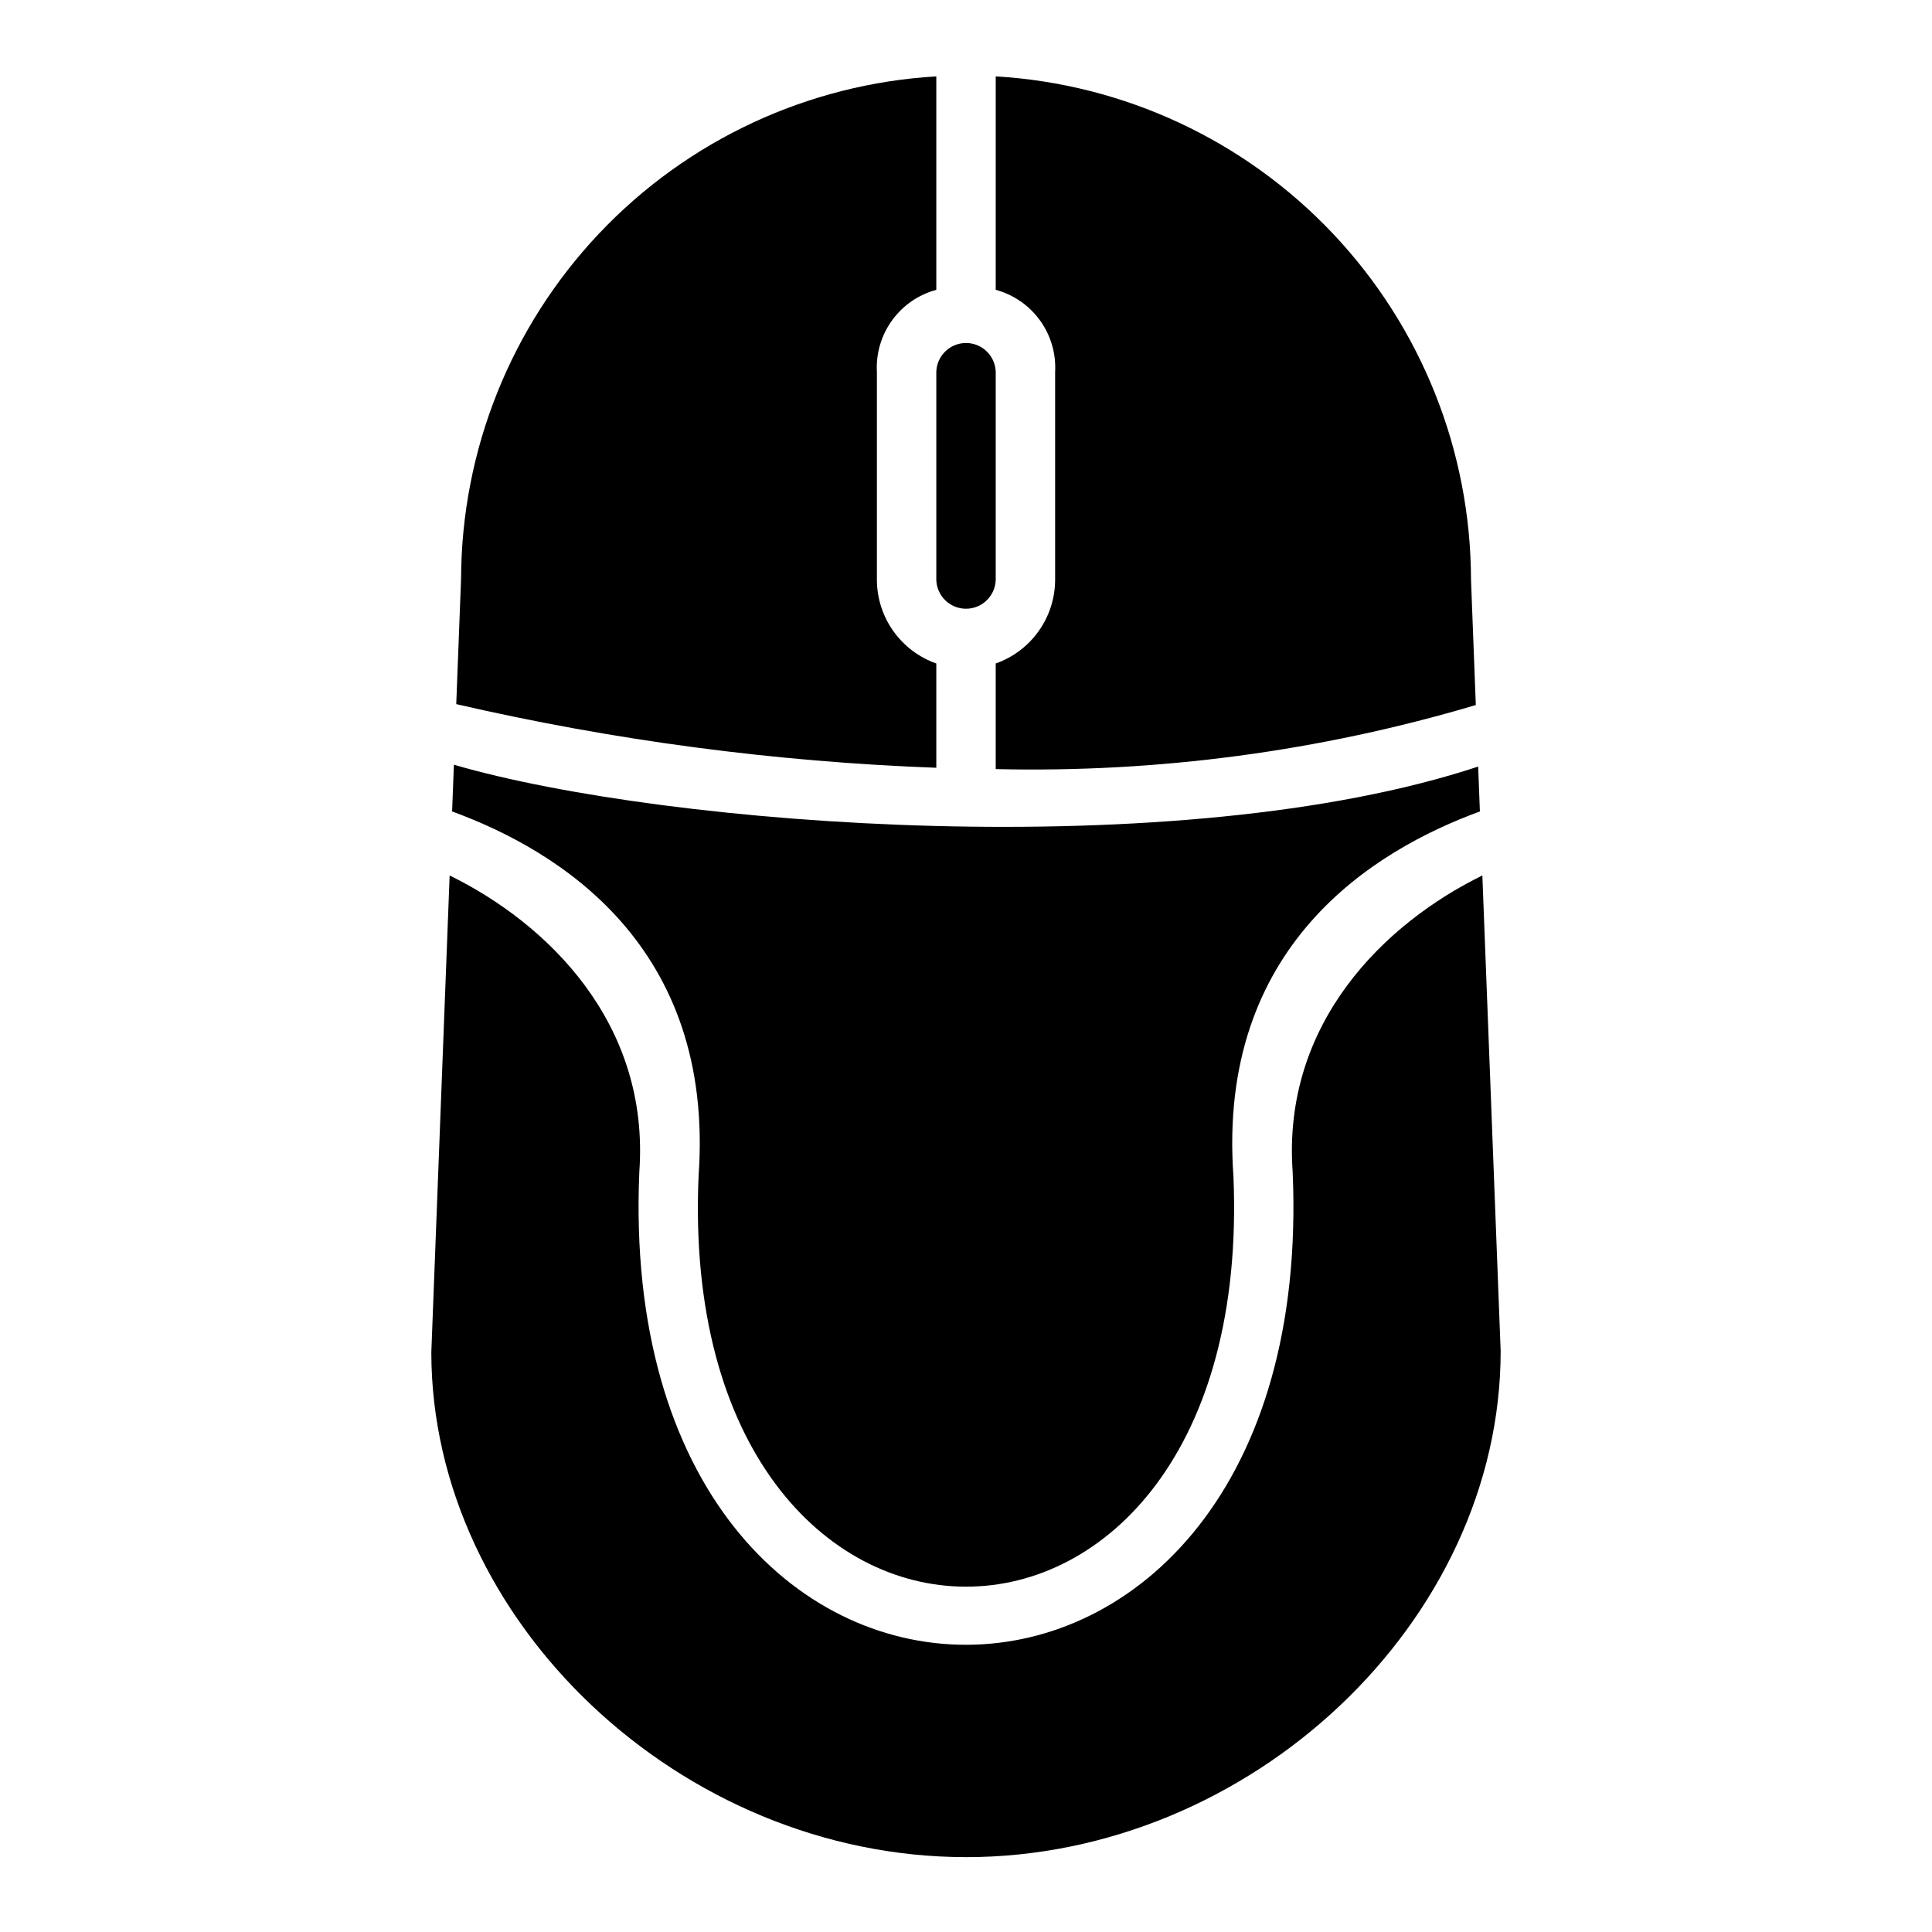
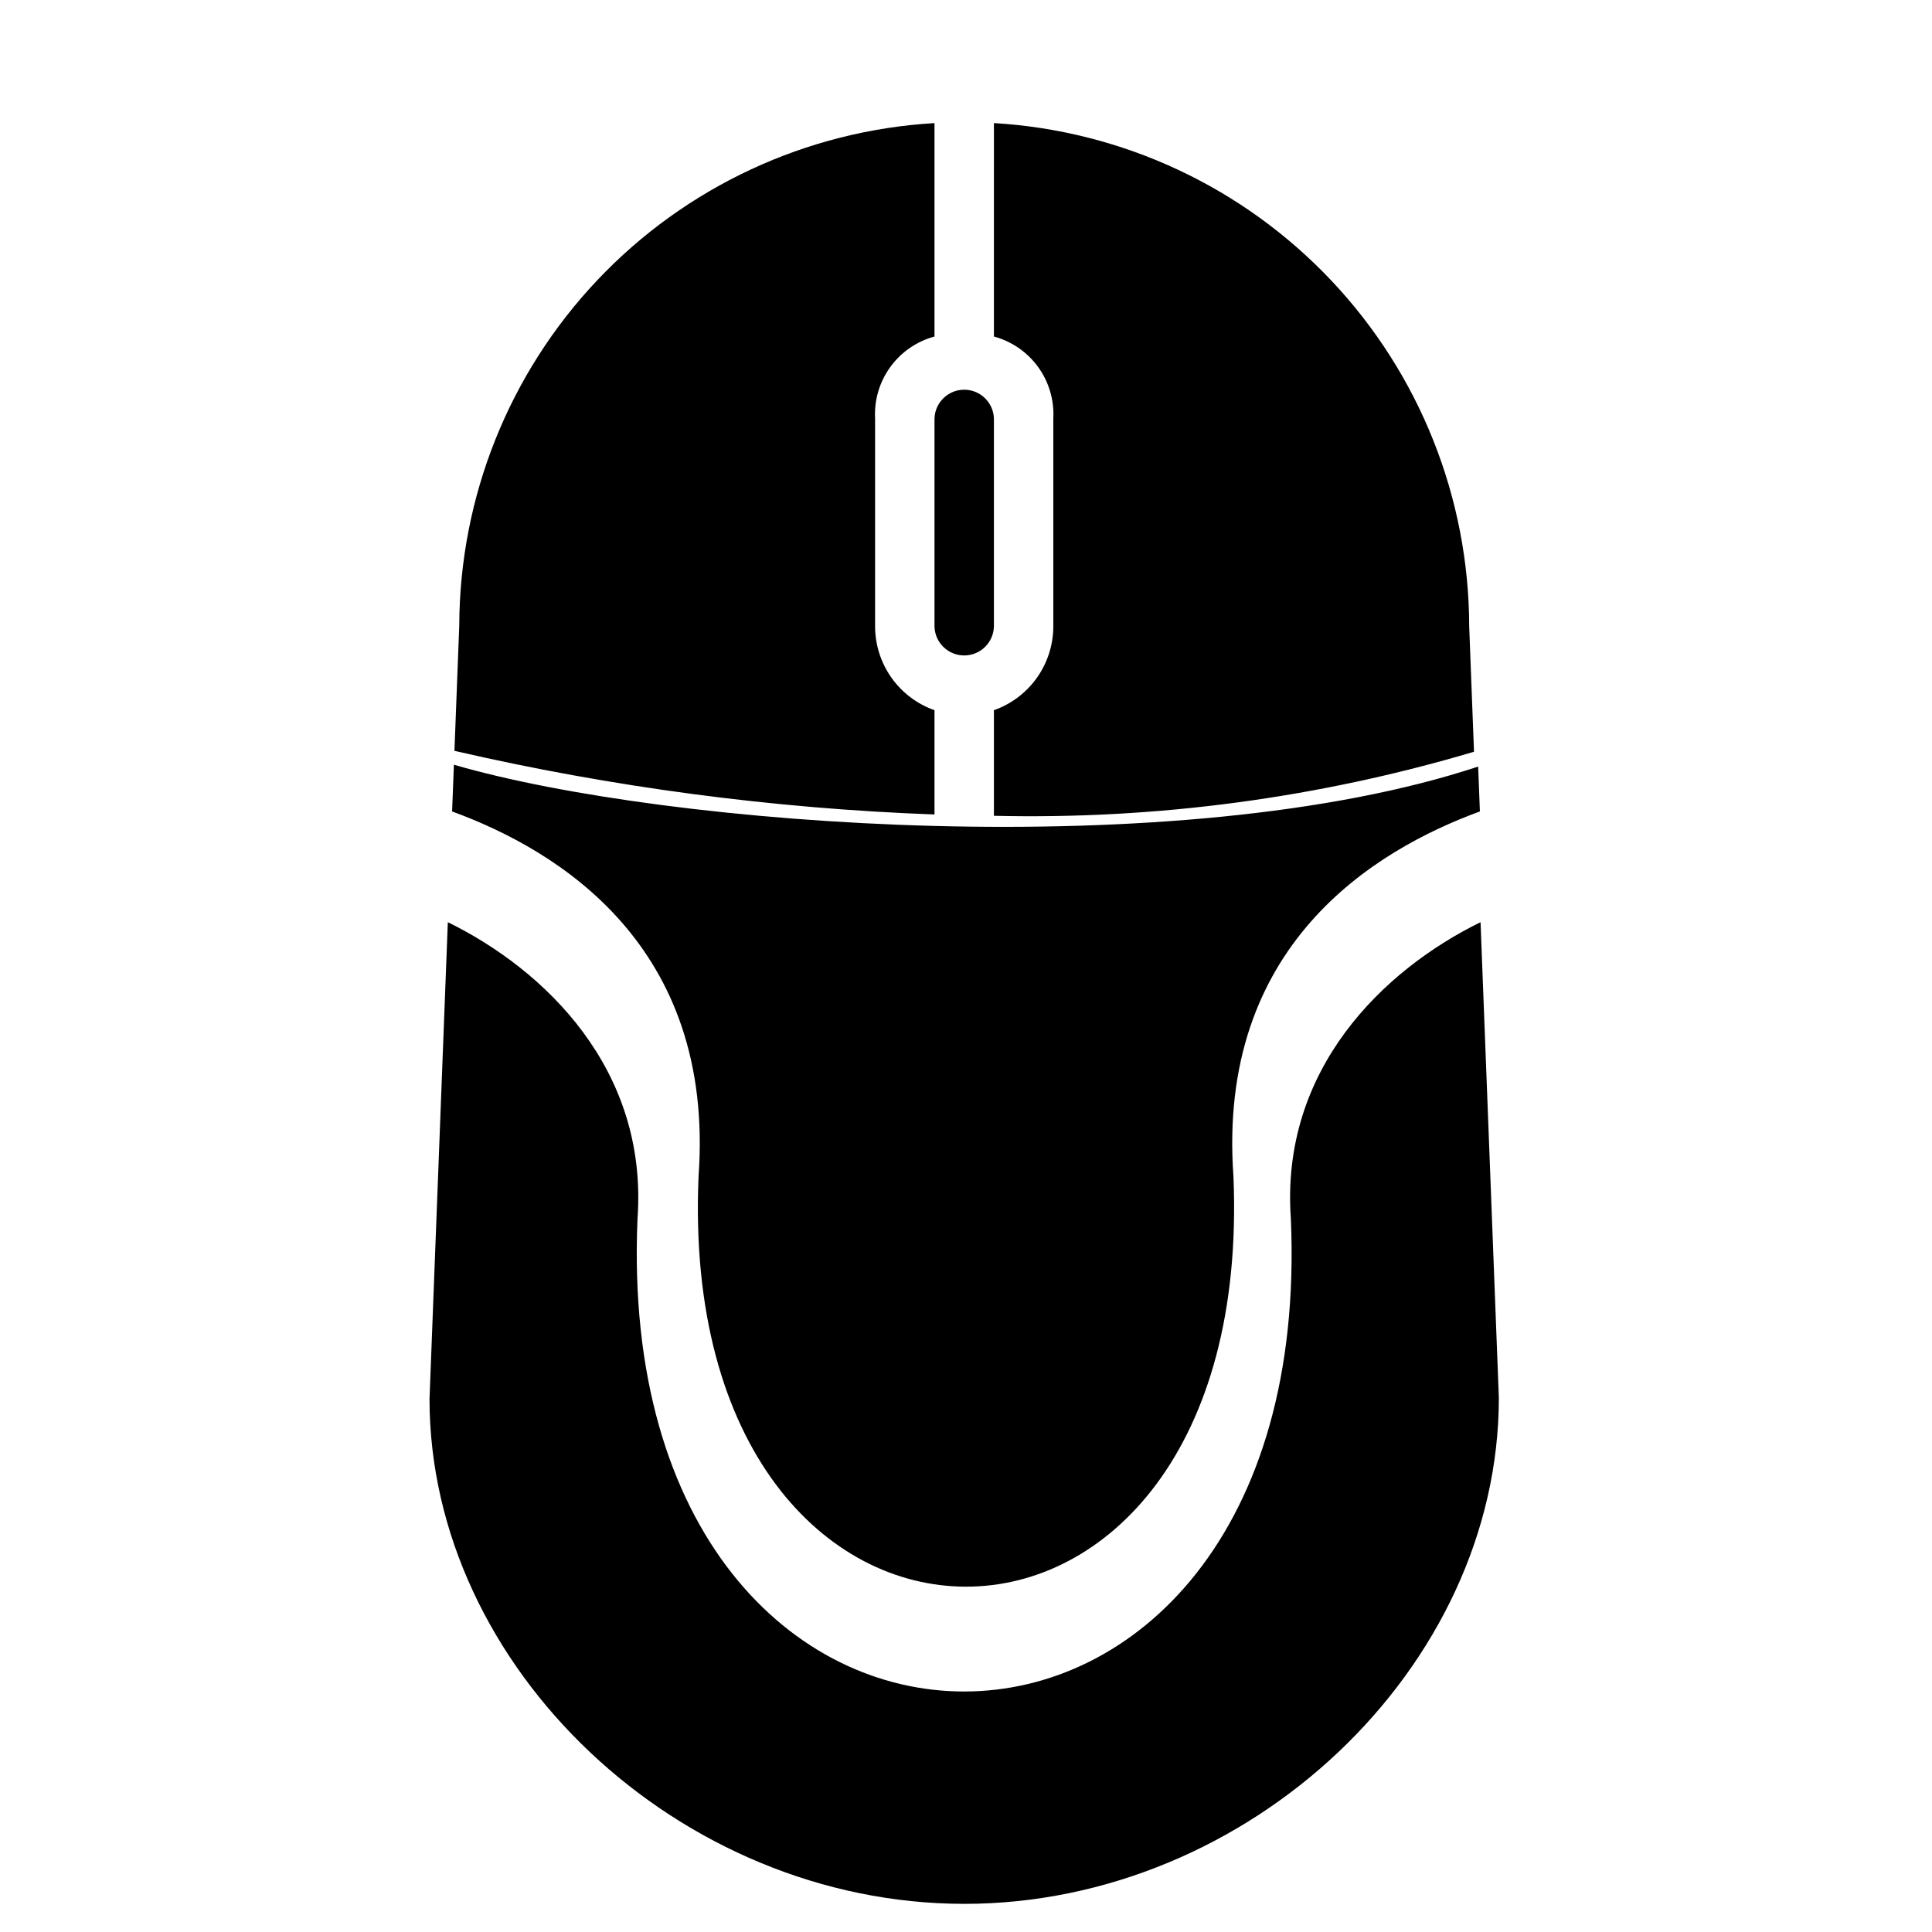
<svg xmlns="http://www.w3.org/2000/svg" fill="#000000" width="800px" height="800px" version="1.1" viewBox="144 144 512 512">
-   <path d="m264.29 346.66c56.516 16.469 192.46 26.633 271.44 0.488l0.457 11.895c-28.133 10.301-69.676 35.531-65.316 96.621 6.176 145.25-148.02 144.94-141.74 0 4.363-61.098-37.184-86.324-65.32-96.625zm127.84-48.996c0.117 4.262 3.609 7.656 7.875 7.656 4.262 0 7.754-3.394 7.871-7.656v-55.105c-0.117-4.262-3.609-7.66-7.871-7.66-4.266 0-7.758 3.398-7.875 7.66zm7.871 338.5c75.484 0 141.7-62.535 141.69-134.13l-4.848-125.97-0.012-0.051c-25.73 12.613-53.082 38.977-50.262 78.527 7.266 166.96-180.3 167.29-173.14 0 2.824-39.551-24.523-65.914-50.262-78.527l-0.008 0.035-4.852 126.29c0 71.289 66.215 133.82 141.7 133.82zm7.875-415.36c4.719 1.273 8.855 4.133 11.723 8.09 2.867 3.961 4.285 8.785 4.019 13.668v55.105c-0.016 4.867-1.535 9.609-4.356 13.578-2.816 3.969-6.797 6.969-11.387 8.586v27.988c43.035 1.012 85.965-4.715 127.23-16.977l-1.273-33.176c-0.059-34.098-13.121-66.891-36.527-91.684-23.406-24.797-55.391-39.727-89.426-41.742zm-15.746 126.66v-27.633c-4.59-1.617-8.566-4.617-11.387-8.586-2.82-3.969-4.34-8.711-4.356-13.578v-55.105c-0.266-4.883 1.152-9.707 4.019-13.668 2.867-3.961 7.004-6.816 11.723-8.09v-56.562c-33.988 1.996-65.941 16.875-89.34 41.609-23.402 24.734-36.492 57.461-36.602 91.512l-1.277 33.234c41.773 9.641 84.375 15.289 127.22 16.867z" />
+   <path d="m264.29 346.66c56.516 16.469 192.46 26.633 271.44 0.488l0.457 11.895c-28.133 10.301-69.676 35.531-65.316 96.621 6.176 145.25-148.02 144.94-141.74 0 4.363-61.098-37.184-86.324-65.32-96.625m127.84-48.996c0.117 4.262 3.609 7.656 7.875 7.656 4.262 0 7.754-3.394 7.871-7.656v-55.105c-0.117-4.262-3.609-7.66-7.871-7.66-4.266 0-7.758 3.398-7.875 7.66zm7.871 338.5c75.484 0 141.7-62.535 141.69-134.13l-4.848-125.97-0.012-0.051c-25.73 12.613-53.082 38.977-50.262 78.527 7.266 166.96-180.3 167.29-173.14 0 2.824-39.551-24.523-65.914-50.262-78.527l-0.008 0.035-4.852 126.29c0 71.289 66.215 133.82 141.7 133.82zm7.875-415.36c4.719 1.273 8.855 4.133 11.723 8.09 2.867 3.961 4.285 8.785 4.019 13.668v55.105c-0.016 4.867-1.535 9.609-4.356 13.578-2.816 3.969-6.797 6.969-11.387 8.586v27.988c43.035 1.012 85.965-4.715 127.23-16.977l-1.273-33.176c-0.059-34.098-13.121-66.891-36.527-91.684-23.406-24.797-55.391-39.727-89.426-41.742zm-15.746 126.66v-27.633c-4.59-1.617-8.566-4.617-11.387-8.586-2.82-3.969-4.34-8.711-4.356-13.578v-55.105c-0.266-4.883 1.152-9.707 4.019-13.668 2.867-3.961 7.004-6.816 11.723-8.09v-56.562c-33.988 1.996-65.941 16.875-89.34 41.609-23.402 24.734-36.492 57.461-36.602 91.512l-1.277 33.234c41.773 9.641 84.375 15.289 127.22 16.867z" />
</svg>